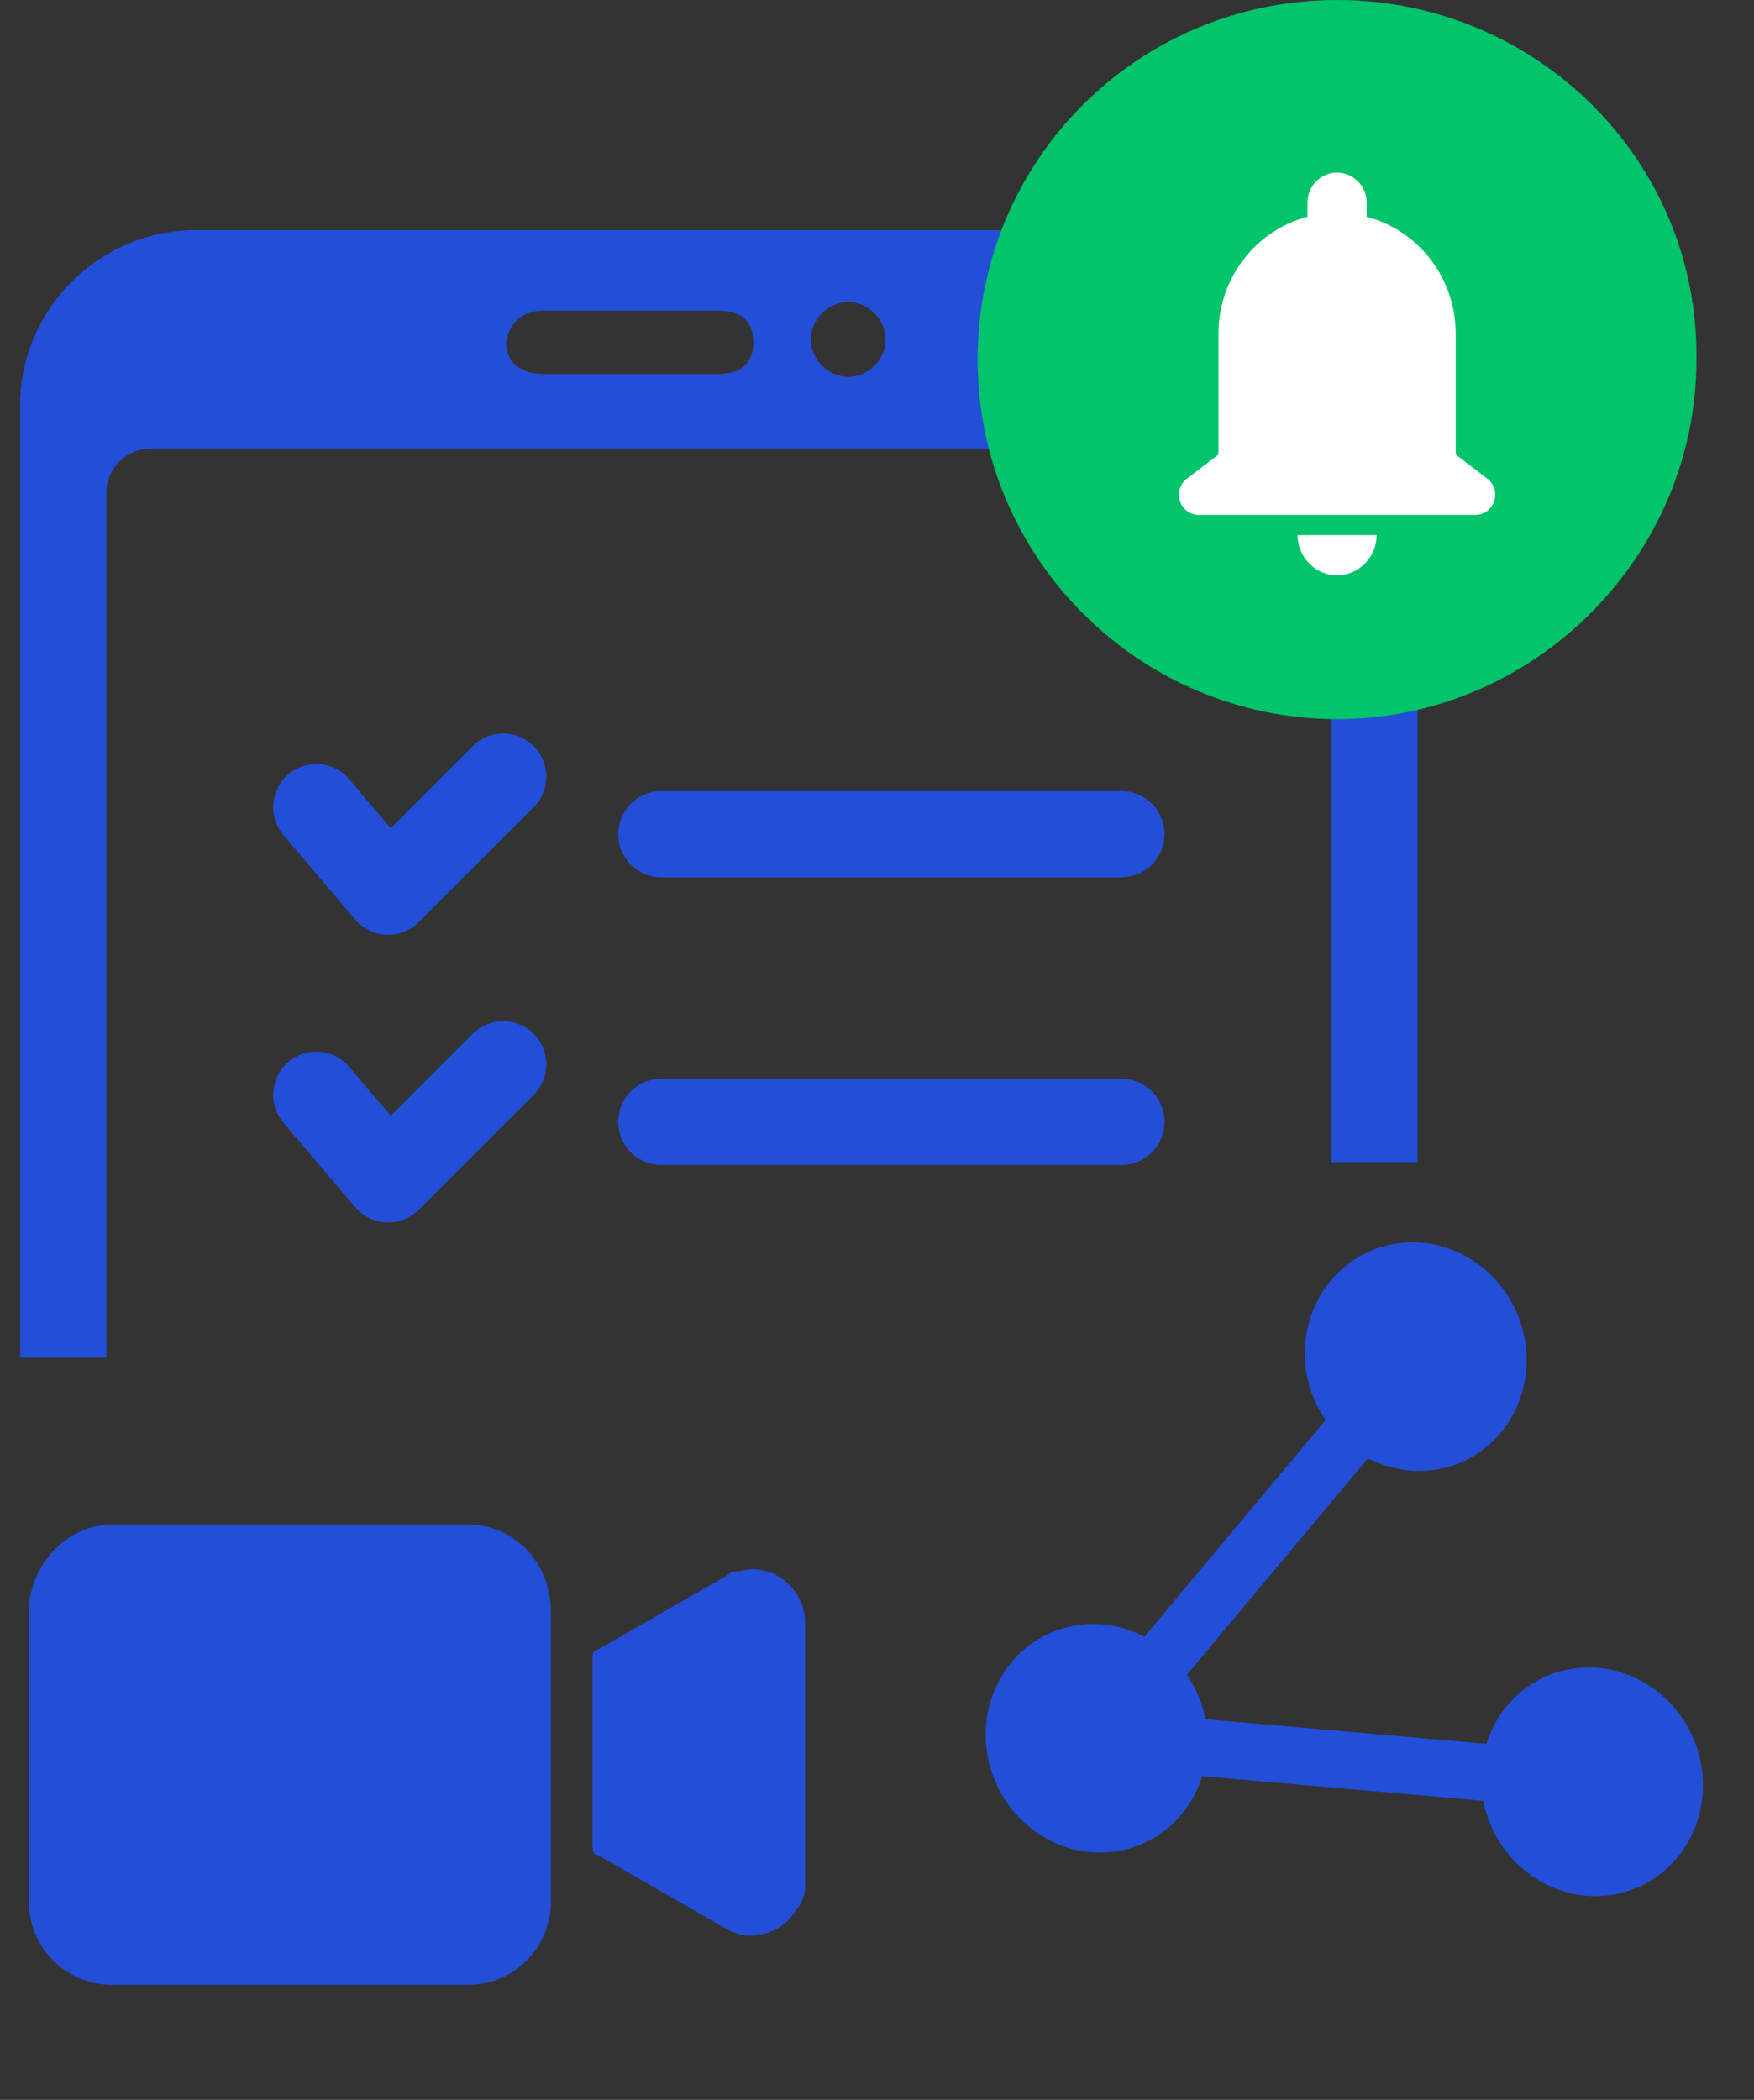
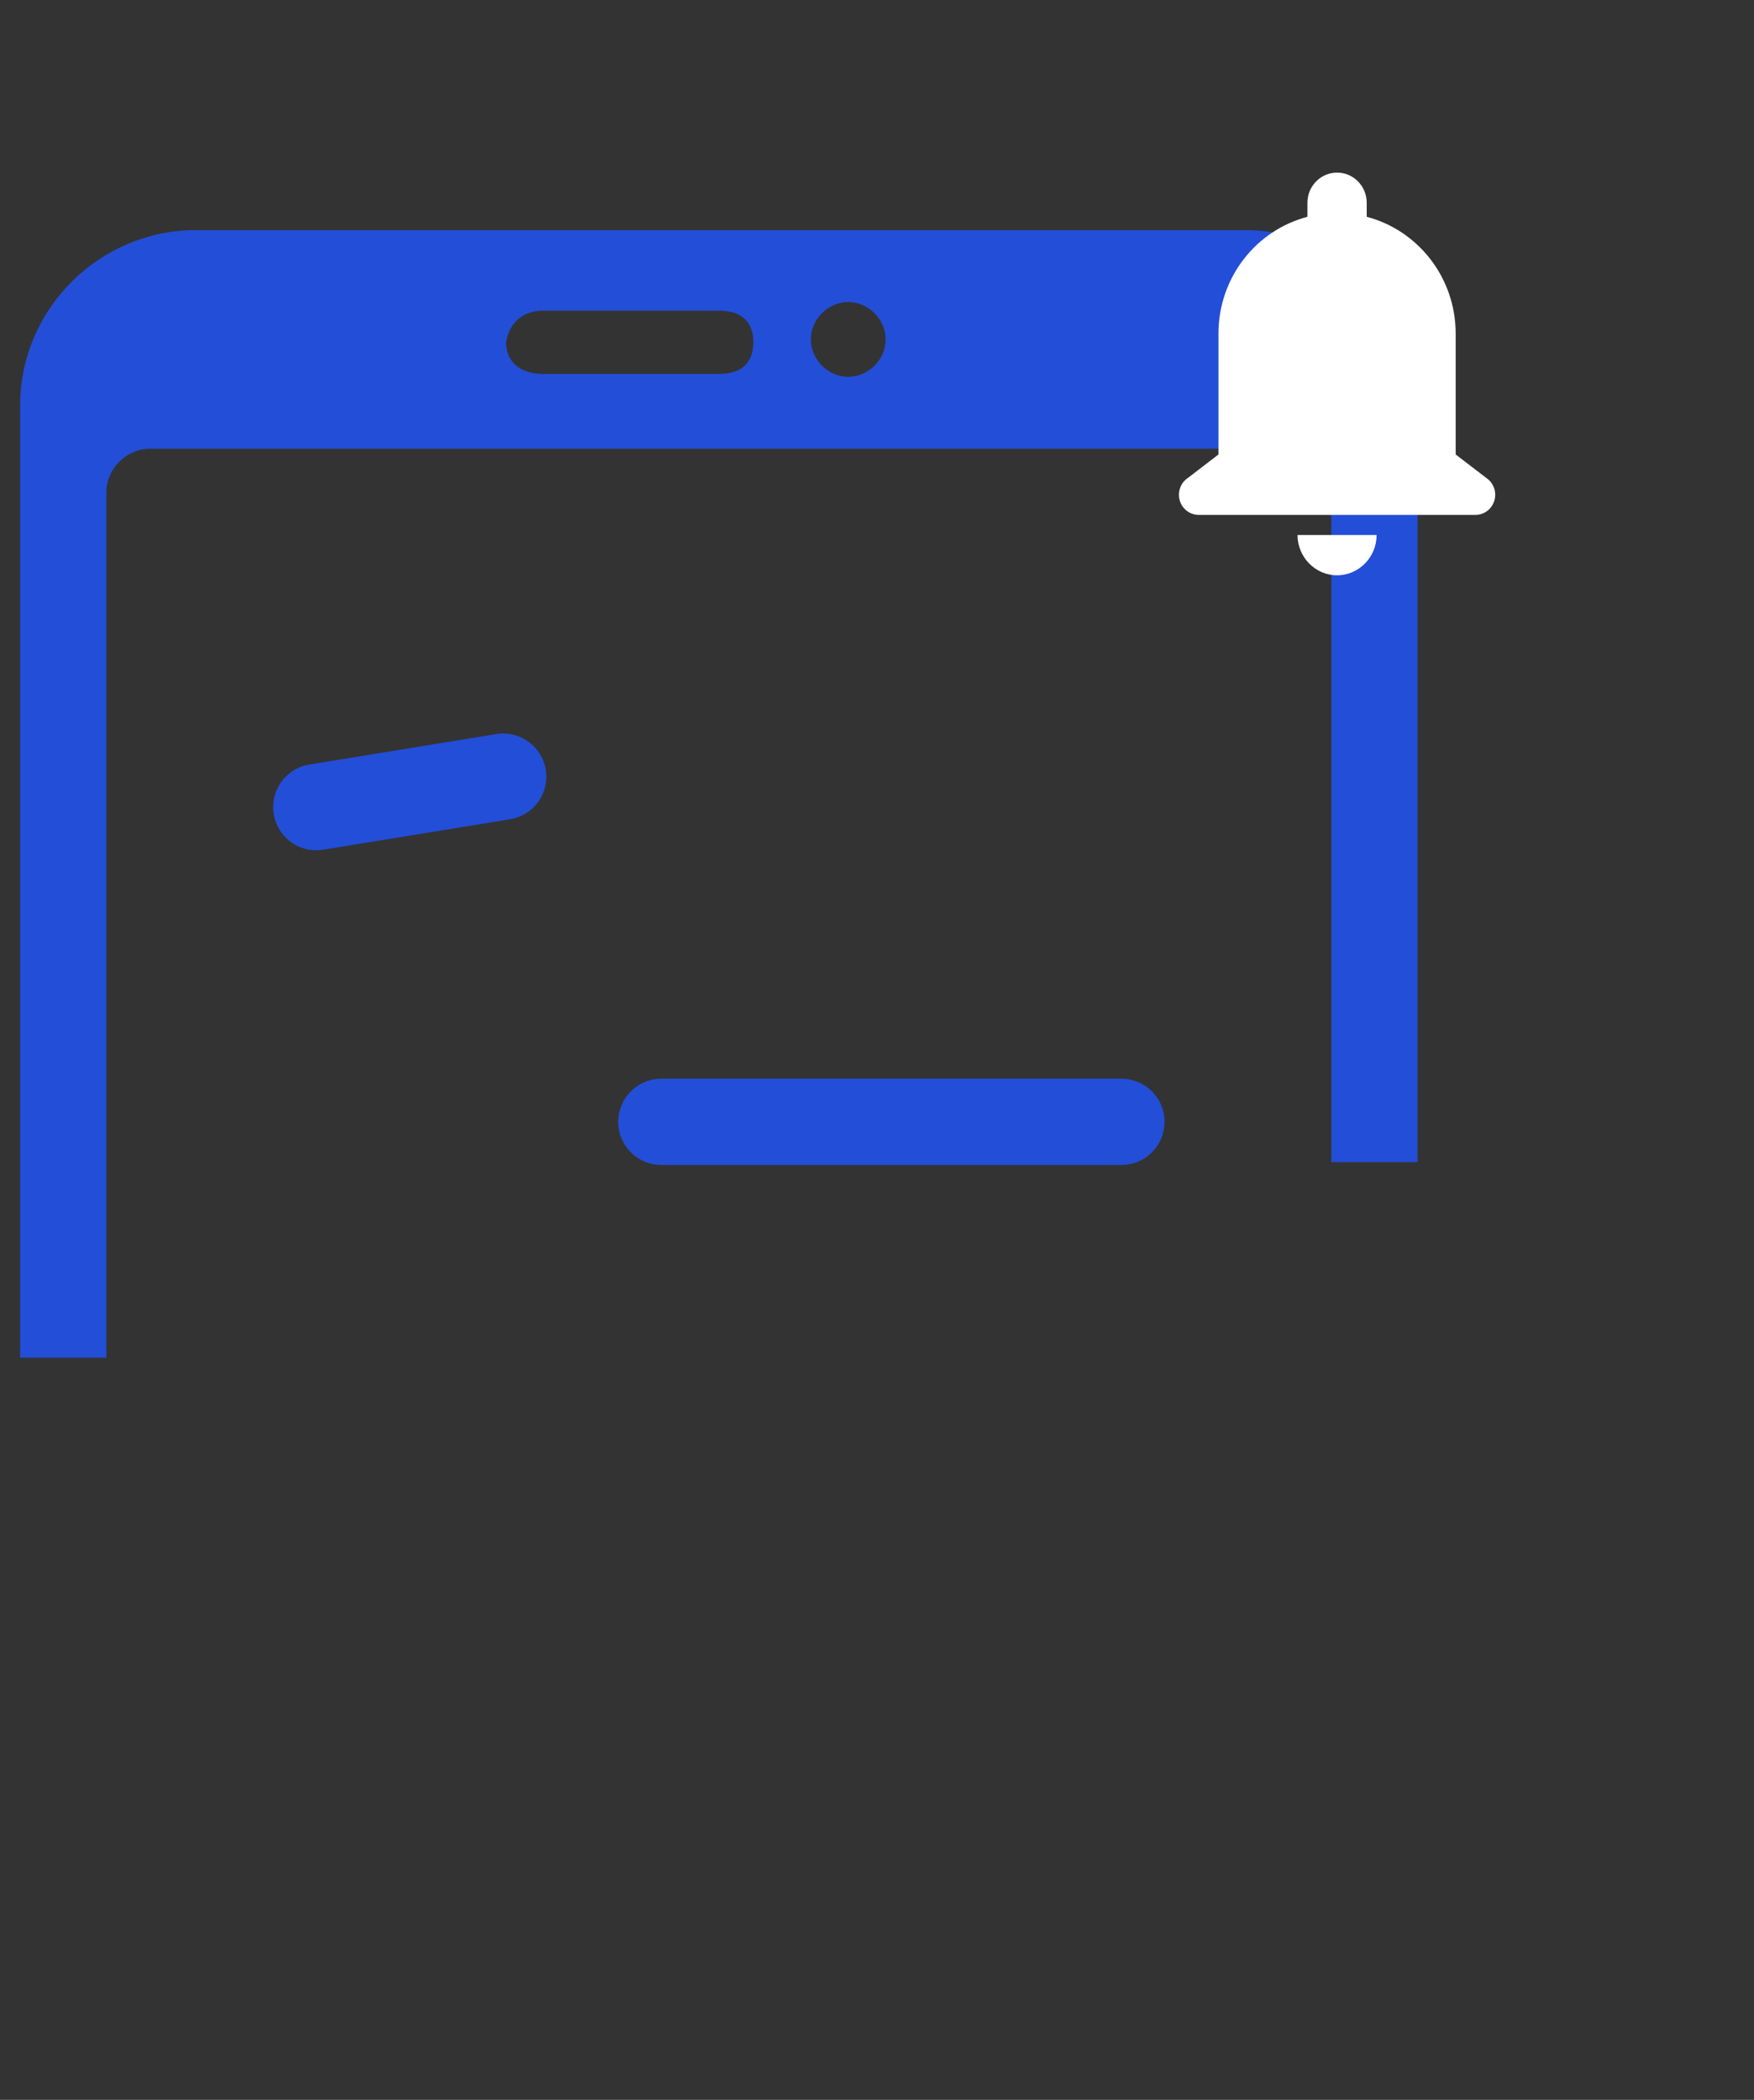
<svg xmlns="http://www.w3.org/2000/svg" width="61" height="73" viewBox="0 0 61 73" fill="none">
  <rect x="0" y="0" width="61" height="73" fill="#333333" stroke="none" />
  <path d="M18.9 10.8H25C25.9 10.8 26.2 11.3 26.2 11.9C26.2 12.5 25.9 13 25 13H18.9C18 13 17.6 12.5 17.6 11.9C17.7 11.3 18.1 10.8 18.9 10.8ZM29.5 10.5C30.2 10.5 30.8 11.1 30.8 11.8C30.8 12.5 30.2 13.1 29.5 13.1C28.8 13.1 28.2 12.5 28.2 11.8C28.2 11.1 28.8 10.5 29.5 10.5ZM43.3 8H6.8C3.5 8 0.7 10.7 0.7 14.1V47.2H3.7V17.1C3.7 16.3 4.4 15.6 5.2 15.6H44.8C45.6 15.6 46.3 16.3 46.3 17.1V40.4H49.3V14.1C49.4 10.7 46.6 8 43.3 8Z" fill="#234ED8" />
-   <path d="M25.75 54.616C25.589 54.616 25.429 54.616 25.268 54.778L20.768 57.364C20.607 57.364 20.607 57.525 20.607 57.687V64.151C20.607 64.313 20.607 64.475 20.768 64.475L25.268 67.061C26.071 67.546 27.196 67.222 27.679 66.414C27.839 66.252 28 65.929 28 65.606V56.394C28 55.263 26.875 54.293 25.75 54.616ZM16.268 53H3.893C2.286 53 1 54.455 1 56.071V66.091C1 67.707 2.286 69 3.893 69H16.268C17.875 69 19.161 67.707 19.161 66.091V56.071C19.161 54.293 17.875 53 16.268 53Z" fill="#234ED8" />
-   <path d="M11 28.059L13.5 31L17.5 27" stroke="#234ED8" stroke-width="3" stroke-linecap="round" stroke-linejoin="round" />
-   <path d="M11 38.059L13.5 41L17.5 37" stroke="#234ED8" stroke-width="3" stroke-linecap="round" stroke-linejoin="round" />
-   <path d="M23 29H39" stroke="#234ED8" stroke-width="3" stroke-linecap="round" stroke-linejoin="round" />
+   <path d="M11 28.059L17.5 27" stroke="#234ED8" stroke-width="3" stroke-linecap="round" stroke-linejoin="round" />
  <path d="M23 39H39" stroke="#234ED8" stroke-width="3" stroke-linecap="round" stroke-linejoin="round" />
-   <path d="M47.704 43.469C46.765 43.858 46.026 44.621 45.649 45.59C45.272 46.558 45.289 47.653 45.696 48.633C45.805 48.892 45.94 49.139 46.099 49.37L39.8 56.9C39.303 56.639 38.761 56.489 38.21 56.461C37.659 56.432 37.112 56.525 36.606 56.734C35.667 57.123 34.928 57.886 34.551 58.855C34.175 59.823 34.192 60.917 34.598 61.897C35.005 62.877 35.768 63.662 36.719 64.08C37.67 64.497 38.733 64.513 39.672 64.123C40.177 63.913 40.63 63.592 40.999 63.182C41.368 62.772 41.646 62.282 41.812 61.746L51.586 62.606C51.639 62.882 51.719 63.151 51.827 63.411C52.233 64.391 52.996 65.176 53.947 65.594C54.899 66.011 55.961 66.027 56.9 65.637C57.839 65.248 58.578 64.485 58.955 63.516C59.331 62.548 59.315 61.453 58.908 60.474C58.502 59.494 57.739 58.709 56.787 58.291C55.836 57.874 54.774 57.858 53.835 58.248C53.329 58.458 52.877 58.779 52.507 59.189C52.138 59.599 51.861 60.089 51.694 60.624L41.92 59.765C41.868 59.489 41.787 59.219 41.68 58.96C41.571 58.701 41.436 58.455 41.277 58.224L47.576 50.694C48.073 50.955 48.615 51.104 49.166 51.132C49.717 51.161 50.263 51.067 50.769 50.858C51.708 50.469 52.447 49.706 52.824 48.737C53.2 47.769 53.184 46.675 52.777 45.695C52.371 44.715 51.608 43.93 50.656 43.512C49.705 43.095 48.643 43.079 47.704 43.469Z" fill="#234ED8" />
-   <path d="M46.5 0C39.573 0 34 5.573 34 12.5C34 19.427 39.653 25 46.5 25C53.346 25 58.999 19.347 58.999 12.5C59.079 5.573 53.426 0 46.5 0Z" fill="#01C46B" />
  <path d="M46.5 6C45.931 6 45.469 6.47 45.469 7.05V7.537C43.69 8.003 42.375 9.643 42.375 11.6V15.8L41.32 16.609H41.318C41.221 16.673 41.14 16.76 41.085 16.863C41.029 16.966 41 17.082 41 17.2C41 17.386 41.072 17.564 41.201 17.695C41.33 17.826 41.505 17.9 41.688 17.9H46.5H51.312C51.495 17.9 51.67 17.826 51.799 17.695C51.928 17.564 52 17.386 52 17.2C52 17.082 51.971 16.966 51.915 16.863C51.86 16.76 51.779 16.673 51.682 16.609L50.625 15.8V11.6C50.625 9.643 49.31 8.003 47.531 7.537V7.05C47.531 6.47 47.069 6 46.5 6ZM45.125 18.6C45.125 19.37 45.744 20 46.5 20C47.256 20 47.875 19.37 47.875 18.6H45.125Z" fill="white" />
</svg>